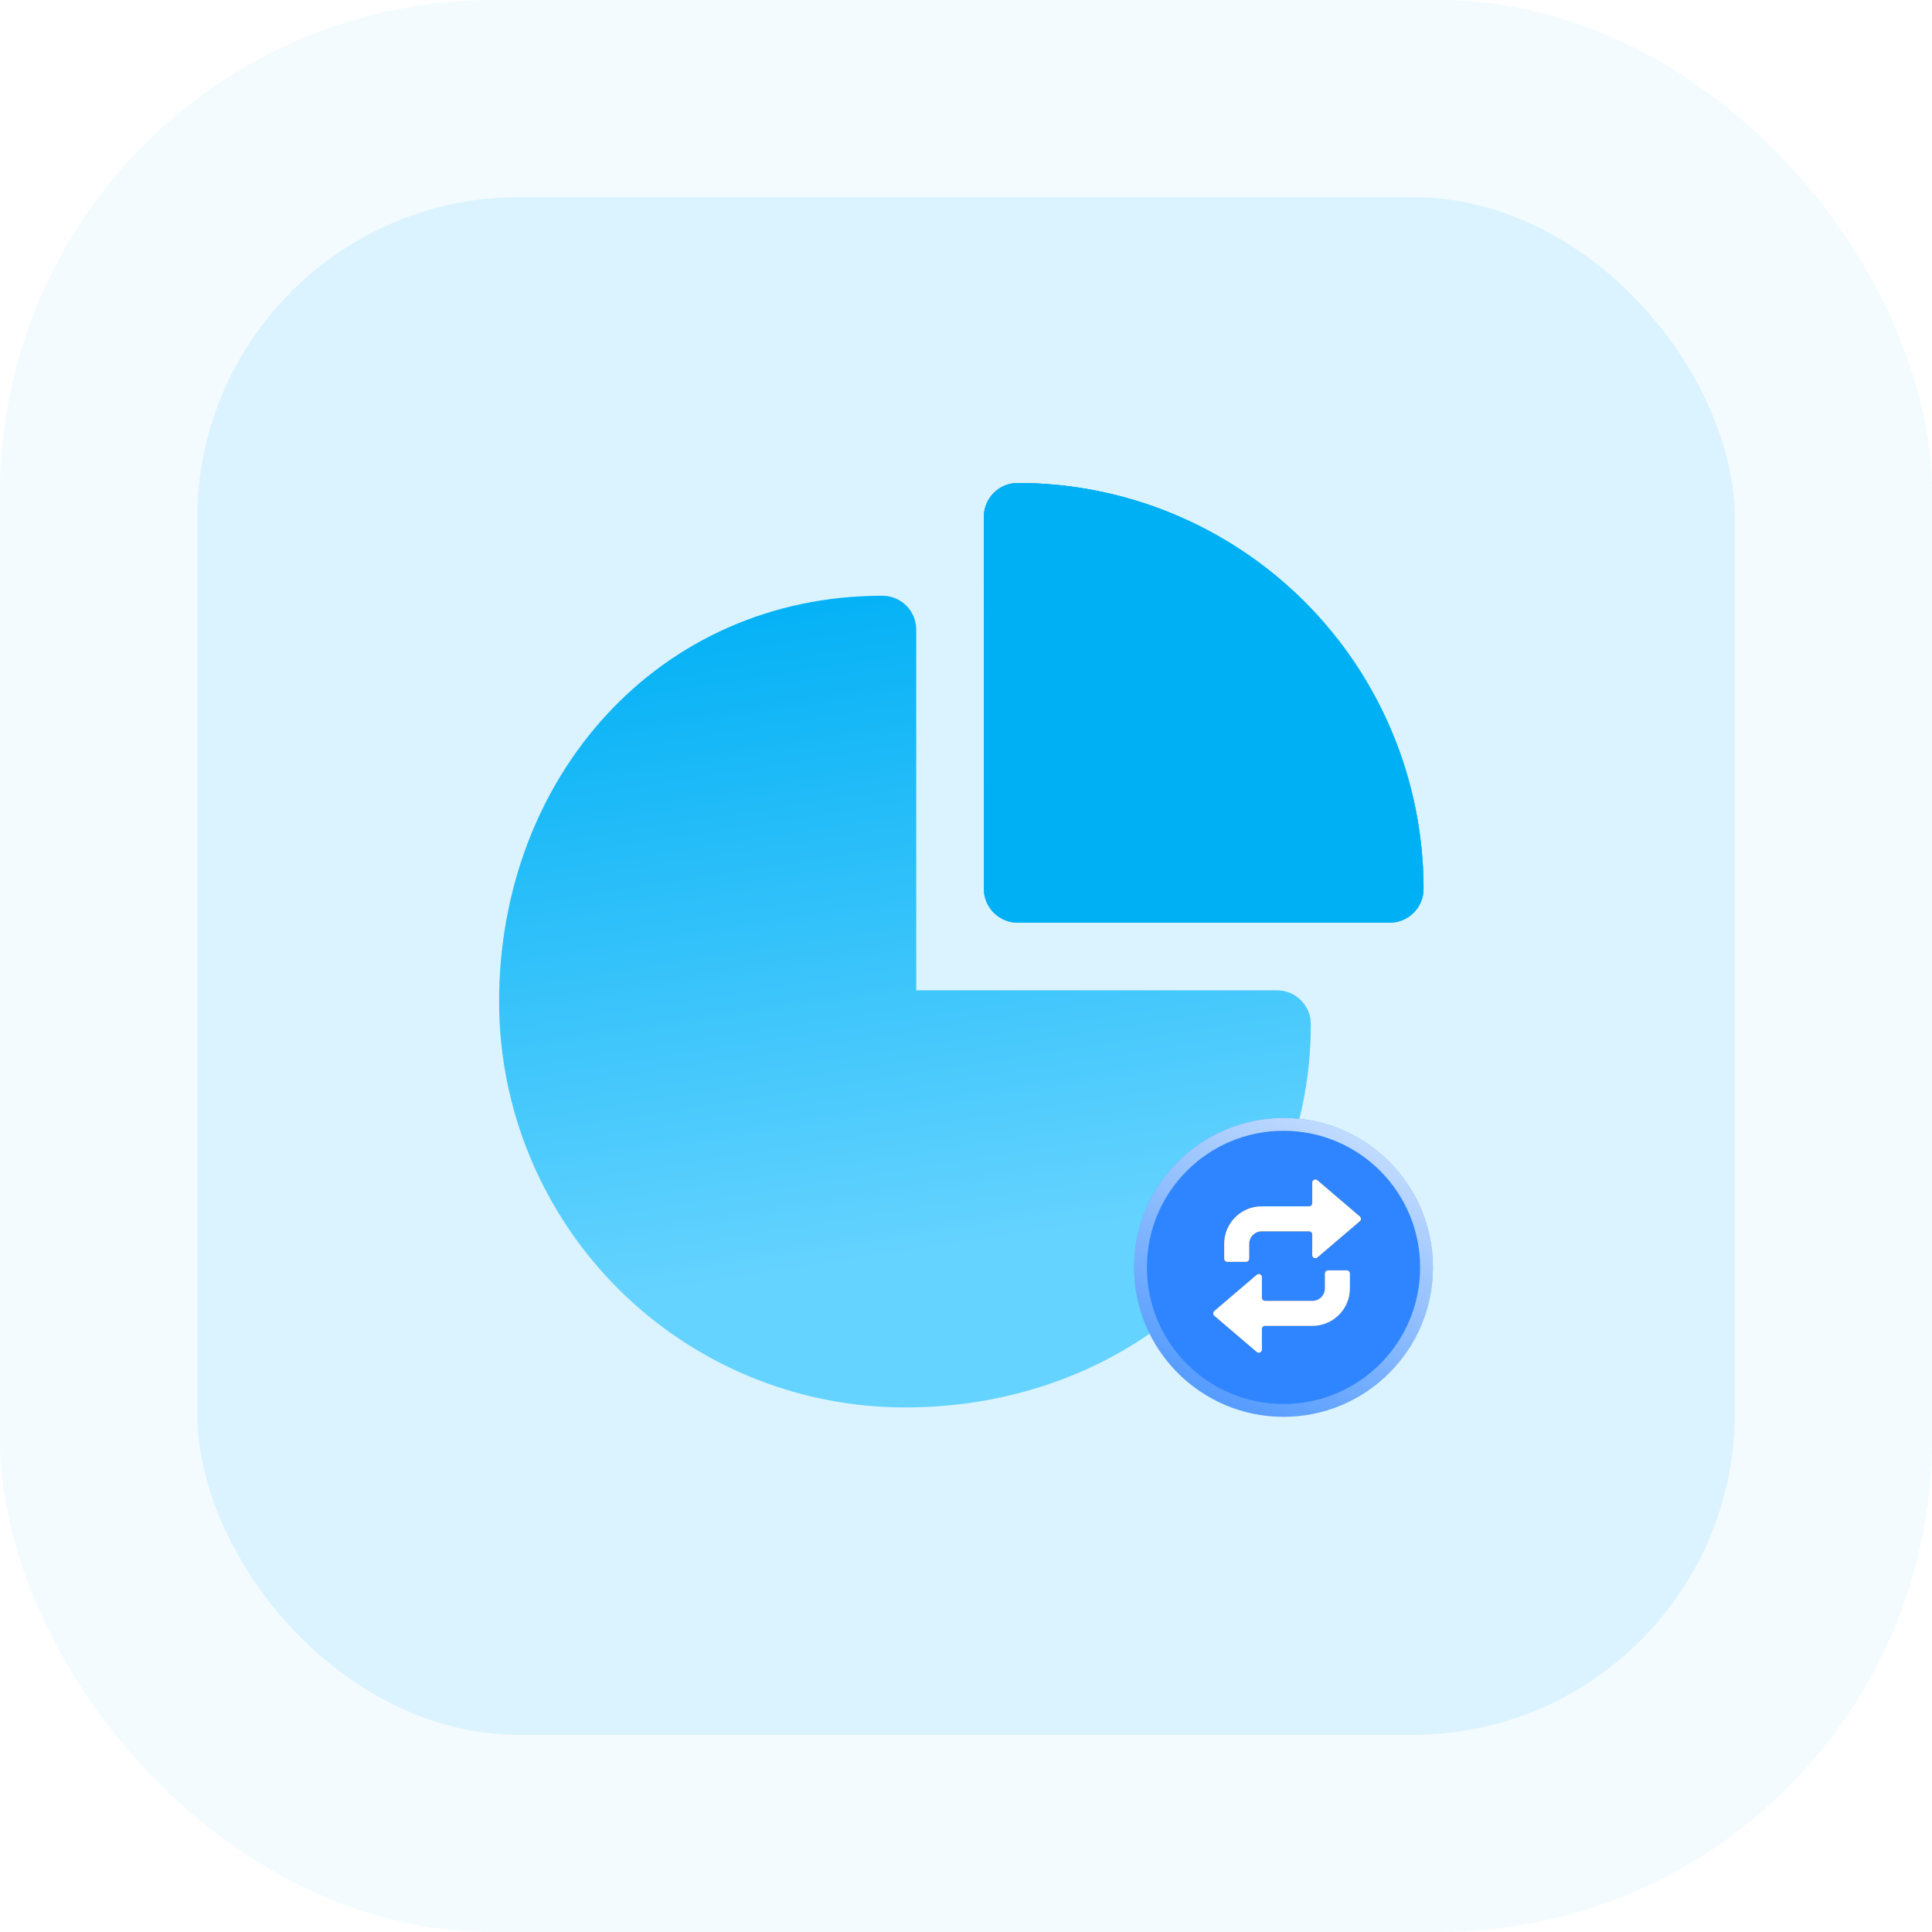
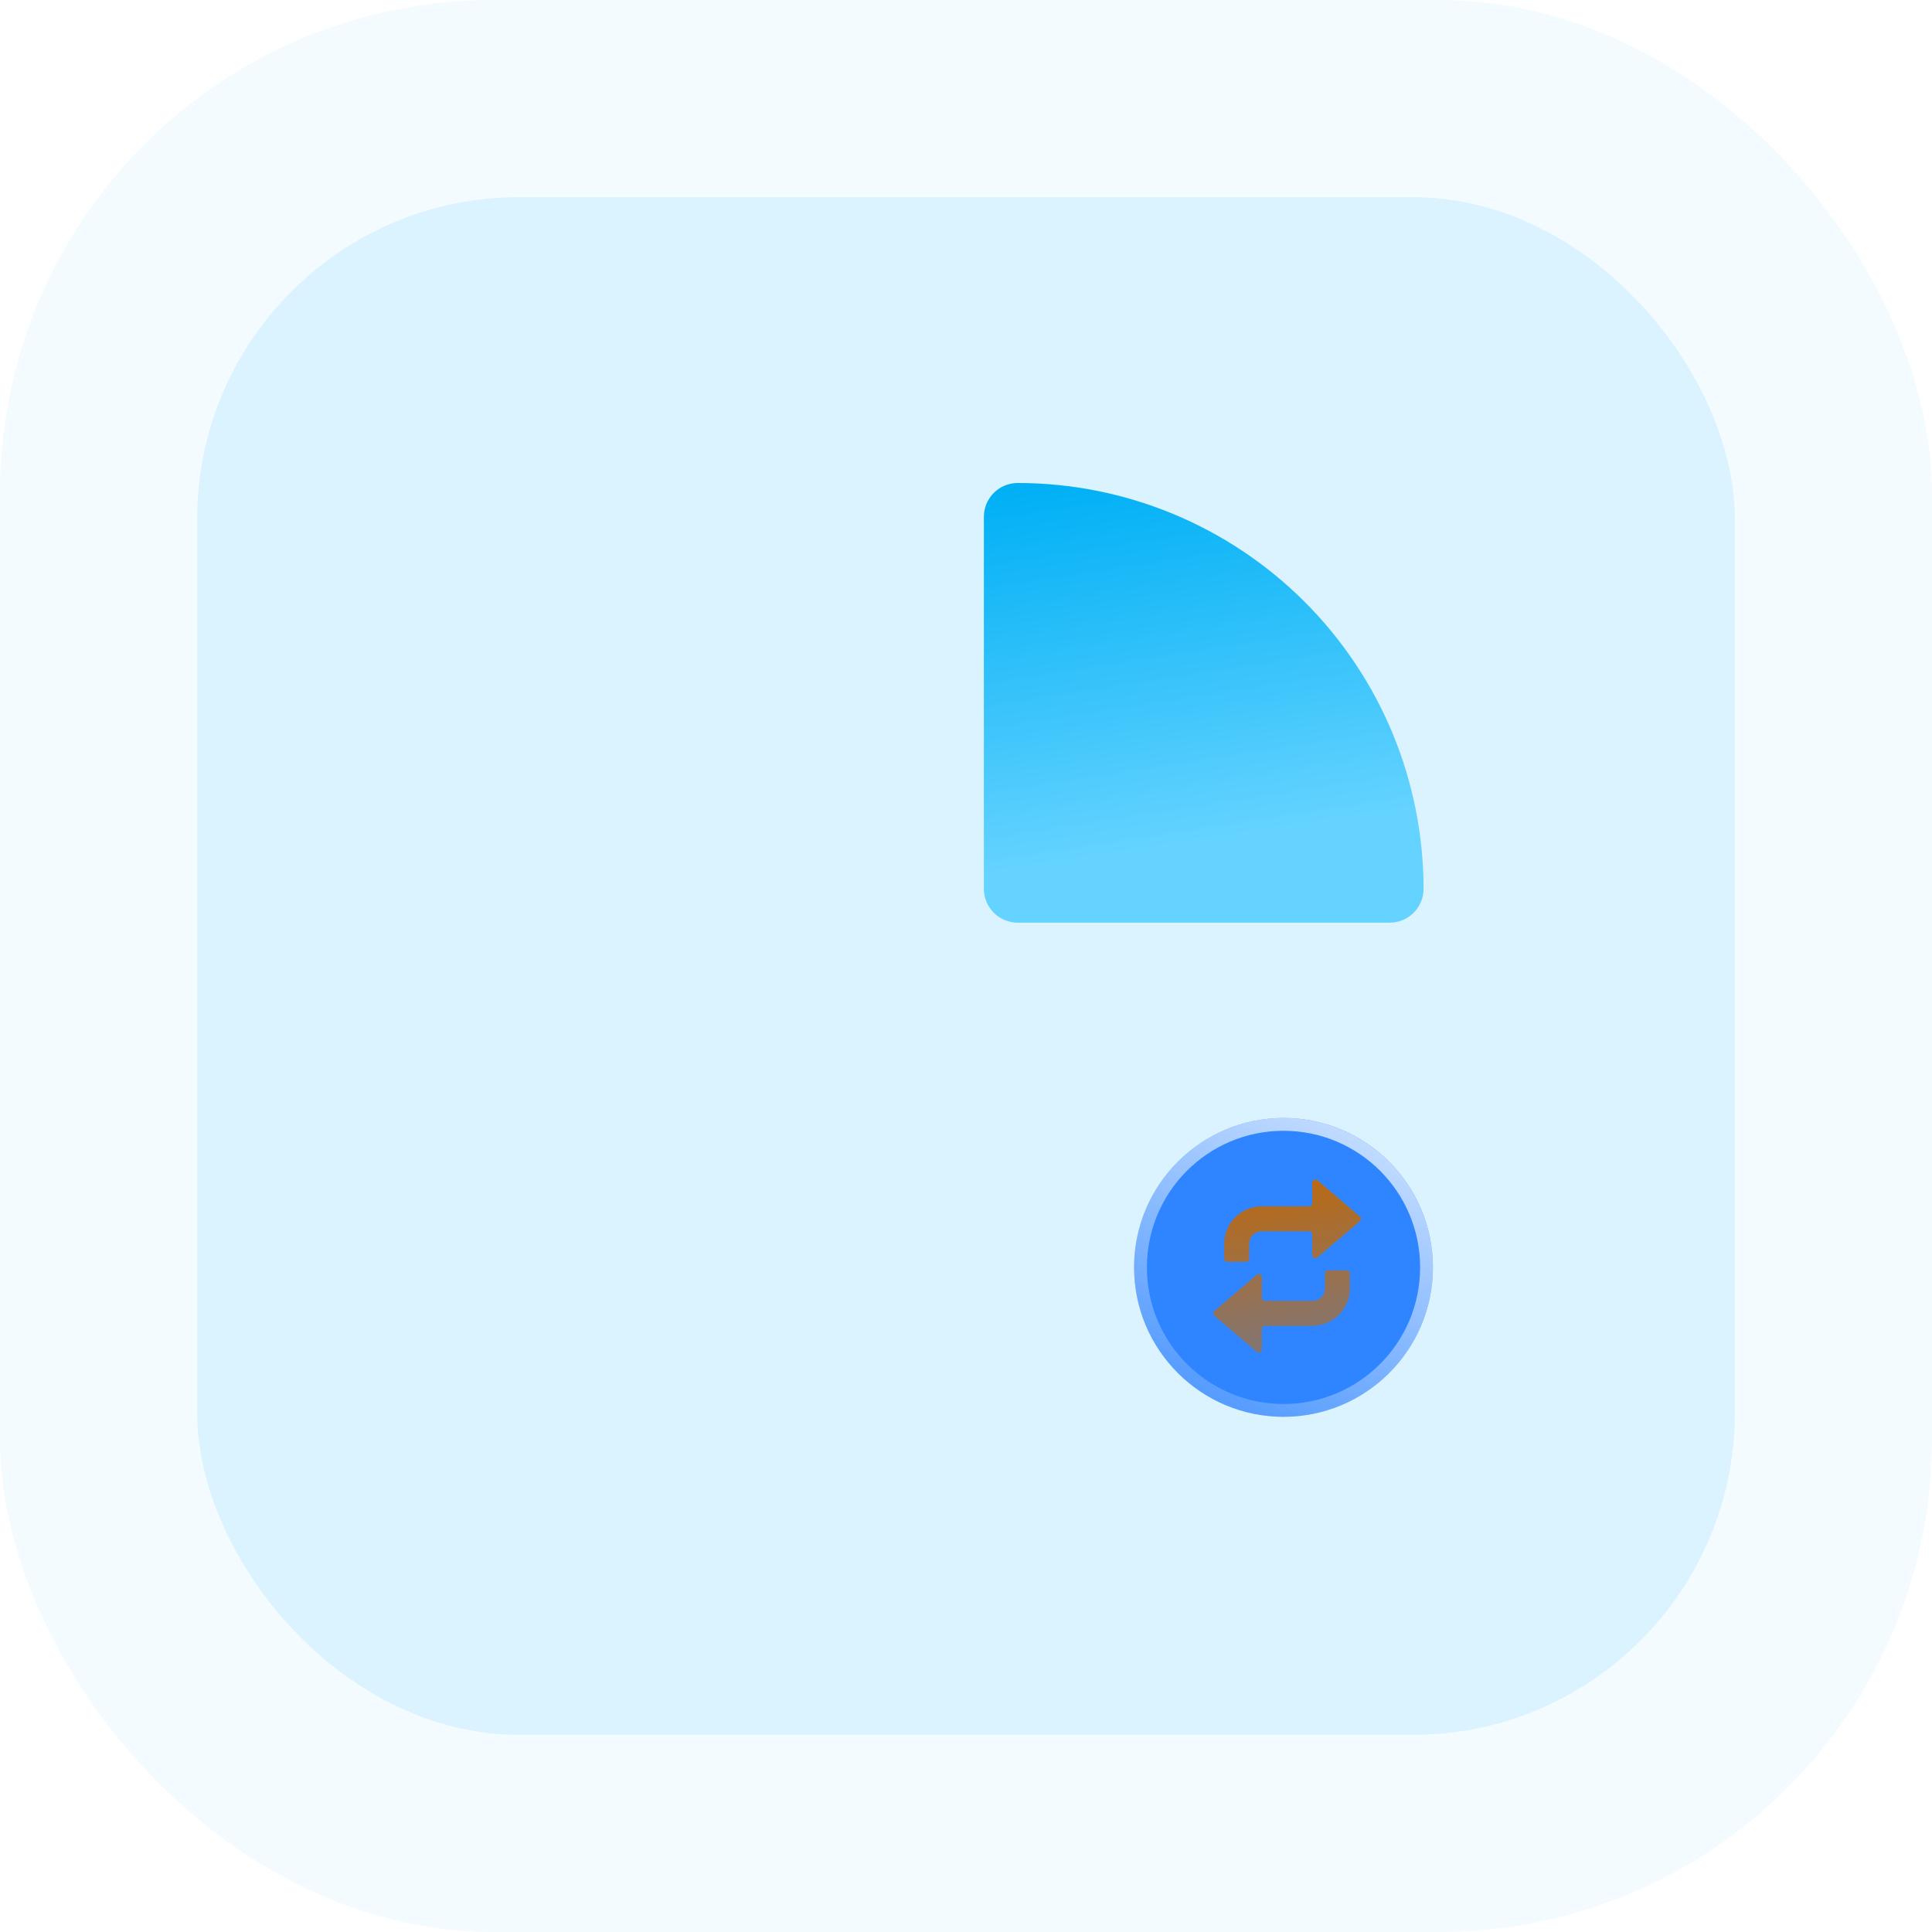
<svg xmlns="http://www.w3.org/2000/svg" width="120" height="120" viewBox="0 0 120 120" fill="none">
  <rect opacity="0.05" width="120" height="120" rx="30.612" fill="#00B0F5" />
  <rect opacity="0.1" x="12.245" y="12.245" width="95.51" height="95.51" rx="20" fill="#00B0F5" />
-   <path d="M54.808 37.002C55.365 37.002 55.9 37.223 56.294 37.617C56.688 38.011 56.909 38.545 56.909 39.103V61.511H79.317C79.825 61.511 80.315 61.694 80.698 62.028C81.08 62.362 81.329 62.823 81.398 63.325L81.418 63.611C81.418 77.532 70.13 87.419 56.209 87.419C49.523 87.419 43.111 84.764 38.383 80.036C33.656 75.308 31 68.897 31 62.211C31 48.29 40.887 37.002 54.808 37.002Z" fill="url(#paint0_linear_110_18336)" />
-   <path d="M63.211 30C69.897 30 76.309 32.656 81.036 37.383C85.764 42.111 88.42 48.523 88.42 55.209C88.42 55.766 88.198 56.3 87.805 56.694C87.411 57.088 86.876 57.309 86.319 57.309H63.211C62.654 57.309 62.12 57.088 61.726 56.694C61.332 56.3 61.11 55.766 61.11 55.209V32.101C61.11 31.544 61.332 31.009 61.726 30.615C62.12 30.221 62.654 30 63.211 30Z" fill="#2E85FF" />
  <path d="M63.211 30C69.897 30 76.309 32.656 81.036 37.383C85.764 42.111 88.42 48.523 88.42 55.209C88.42 55.766 88.198 56.3 87.805 56.694C87.411 57.088 86.876 57.309 86.319 57.309H63.211C62.654 57.309 62.12 57.088 61.726 56.694C61.332 56.3 61.11 55.766 61.11 55.209V32.101C61.11 31.544 61.332 31.009 61.726 30.615C62.12 30.221 62.654 30 63.211 30Z" fill="url(#paint1_linear_110_18336)" />
-   <path d="M63.211 30C69.897 30 76.309 32.656 81.036 37.383C85.764 42.111 88.42 48.523 88.42 55.209C88.42 55.766 88.198 56.3 87.805 56.694C87.411 57.088 86.876 57.309 86.319 57.309H63.211C62.654 57.309 62.12 57.088 61.726 56.694C61.332 56.3 61.11 55.766 61.11 55.209V32.101C61.11 31.544 61.332 31.009 61.726 30.615C62.12 30.221 62.654 30 63.211 30Z" fill="#00B0F5" />
  <g filter="url(#filter0_b_110_18336)">
    <circle cx="79.721" cy="78.72" r="9.28" fill="#2E85FF" />
    <circle cx="79.721" cy="78.72" r="8.882" stroke="url(#paint2_linear_110_18336)" stroke-opacity="0.7" stroke-width="0.795" />
  </g>
  <path fill-rule="evenodd" clip-rule="evenodd" d="M84.461 75.557L81.826 73.308C81.7 73.201 81.506 73.29 81.506 73.456V74.734C81.506 74.841 81.419 74.928 81.312 74.928H78.366C77.08 74.928 76.038 75.97 76.038 77.255V78.179C76.038 78.286 76.125 78.373 76.232 78.373H77.396C77.503 78.373 77.59 78.286 77.59 78.179V77.255C77.59 76.827 77.937 76.48 78.366 76.48H81.312C81.419 76.48 81.506 76.567 81.506 76.674V77.953C81.506 78.118 81.7 78.208 81.826 78.1L84.461 75.852C84.552 75.774 84.552 75.634 84.461 75.557ZM75.424 81.724L78.059 83.972C78.184 84.08 78.379 83.99 78.379 83.825V82.545C78.379 82.438 78.465 82.351 78.572 82.351H81.518C82.803 82.351 83.845 81.309 83.845 80.024V79.1C83.845 78.993 83.758 78.906 83.651 78.906H82.487C82.38 78.906 82.293 78.993 82.293 79.1V80.024C82.293 80.453 81.946 80.8 81.518 80.8H78.572C78.465 80.8 78.379 80.713 78.379 80.606V79.328C78.379 79.162 78.184 79.073 78.059 79.18L75.424 81.429C75.333 81.506 75.333 81.646 75.424 81.724Z" fill="url(#paint3_linear_110_18336)" />
-   <path fill-rule="evenodd" clip-rule="evenodd" d="M84.461 75.557L81.826 73.308C81.7 73.201 81.506 73.29 81.506 73.456V74.734C81.506 74.841 81.419 74.928 81.312 74.928H78.366C77.08 74.928 76.038 75.97 76.038 77.255V78.179C76.038 78.286 76.125 78.373 76.232 78.373H77.396C77.503 78.373 77.59 78.286 77.59 78.179V77.255C77.59 76.827 77.937 76.48 78.366 76.48H81.312C81.419 76.48 81.506 76.567 81.506 76.674V77.953C81.506 78.118 81.7 78.208 81.826 78.1L84.461 75.852C84.552 75.774 84.552 75.634 84.461 75.557ZM75.424 81.724L78.059 83.972C78.184 84.08 78.379 83.99 78.379 83.825V82.545C78.379 82.438 78.465 82.351 78.572 82.351H81.518C82.803 82.351 83.845 81.309 83.845 80.024V79.1C83.845 78.993 83.758 78.906 83.651 78.906H82.487C82.38 78.906 82.293 78.993 82.293 79.1V80.024C82.293 80.453 81.946 80.8 81.518 80.8H78.572C78.465 80.8 78.379 80.713 78.379 80.606V79.328C78.379 79.162 78.184 79.073 78.059 79.18L75.424 81.429C75.333 81.506 75.333 81.646 75.424 81.724Z" fill="white" />
  <defs>
    <filter id="filter0_b_110_18336" x="62.562" y="61.561" width="34.318" height="34.317" filterUnits="userSpaceOnUse" color-interpolation-filters="sRGB">
      <feFlood flood-opacity="0" result="BackgroundImageFix" />
      <feGaussianBlur in="BackgroundImage" stdDeviation="3.939" />
      <feComposite in2="SourceAlpha" operator="in" result="effect1_backgroundBlur_110_18336" />
      <feBlend mode="normal" in="SourceGraphic" in2="effect1_backgroundBlur_110_18336" result="shape" />
    </filter>
    <linearGradient id="paint0_linear_110_18336" x1="31" y1="38.262" x2="39.633" y2="94.037" gradientUnits="userSpaceOnUse">
      <stop stop-color="#00B0F5" />
      <stop offset="0.769" stop-color="#65D3FF" />
    </linearGradient>
    <linearGradient id="paint1_linear_110_18336" x1="61.11" y1="30.683" x2="65.787" y2="60.894" gradientUnits="userSpaceOnUse">
      <stop stop-color="#00B0F5" />
      <stop offset="0.769" stop-color="#65D3FF" />
    </linearGradient>
    <linearGradient id="paint2_linear_110_18336" x1="76.531" y1="87.13" x2="85.085" y2="71.18" gradientUnits="userSpaceOnUse">
      <stop stop-color="white" stop-opacity="0.28" />
      <stop offset="1" stop-color="white" />
    </linearGradient>
    <linearGradient id="paint3_linear_110_18336" x1="78.414" y1="74.022" x2="79.964" y2="84.016" gradientUnits="userSpaceOnUse">
      <stop stop-color="#B86A17" />
      <stop offset="1" stop-color="#B86C1C" stop-opacity="0.6" />
    </linearGradient>
  </defs>
</svg>